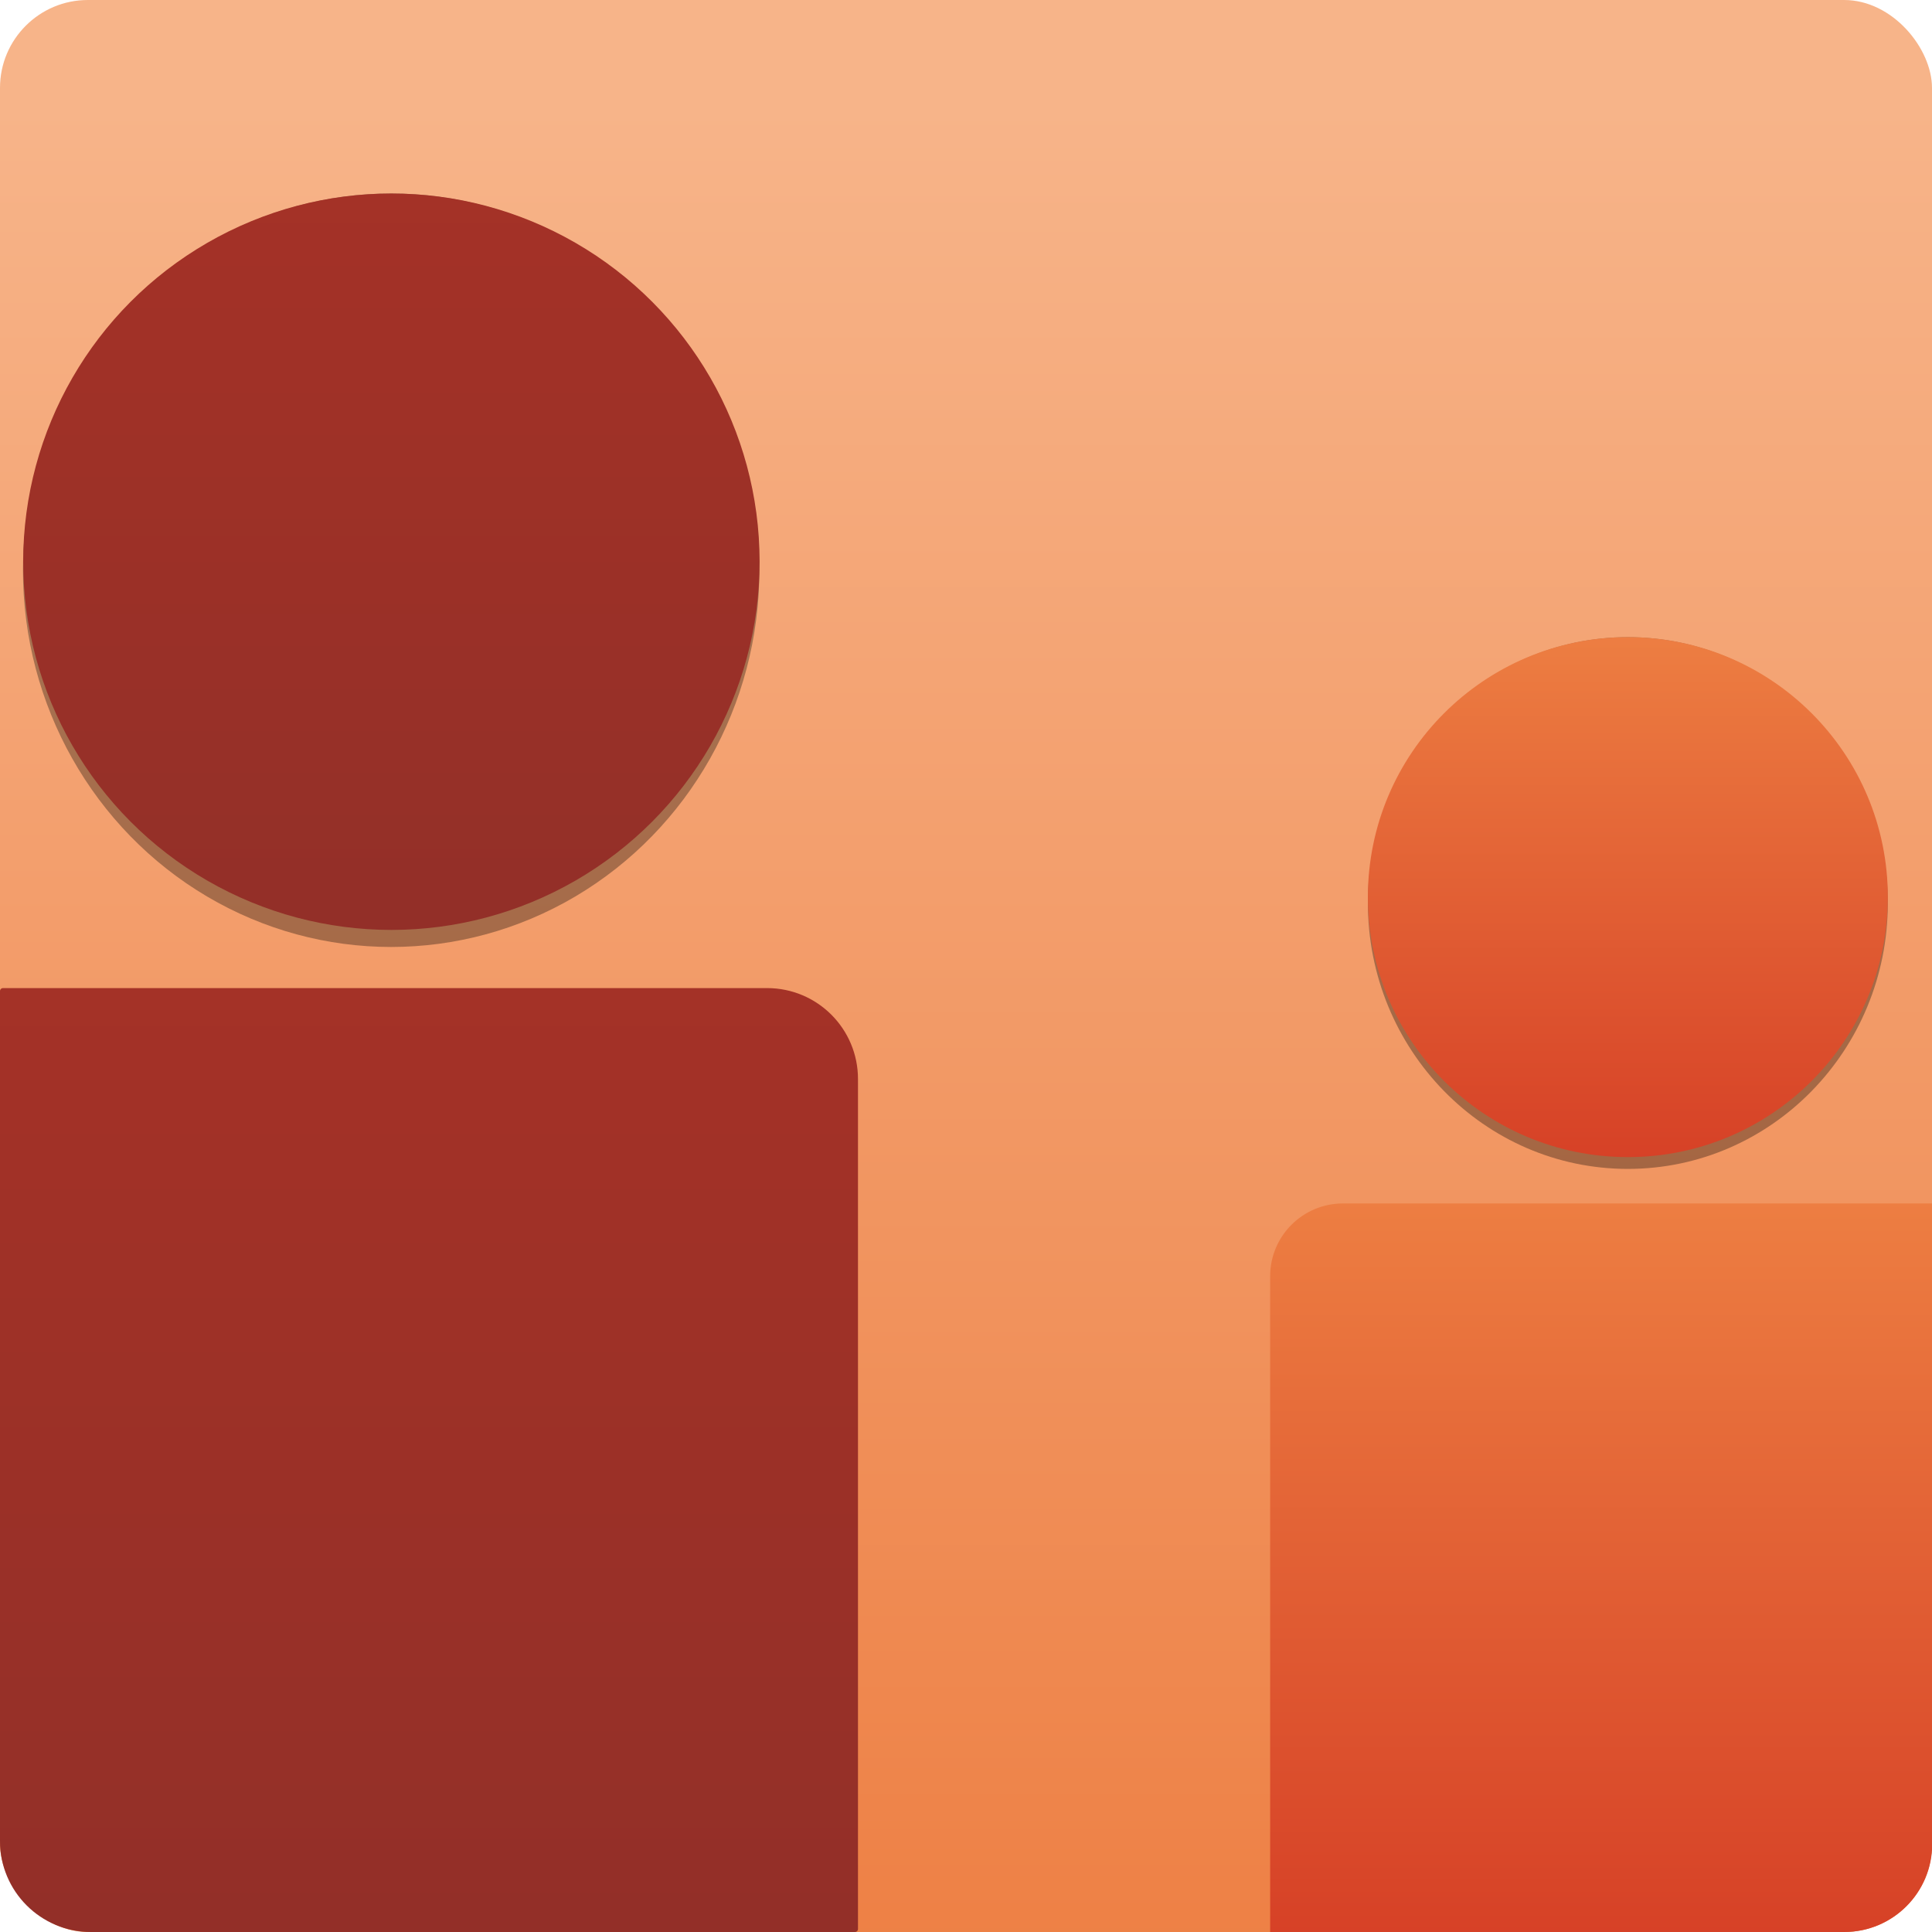
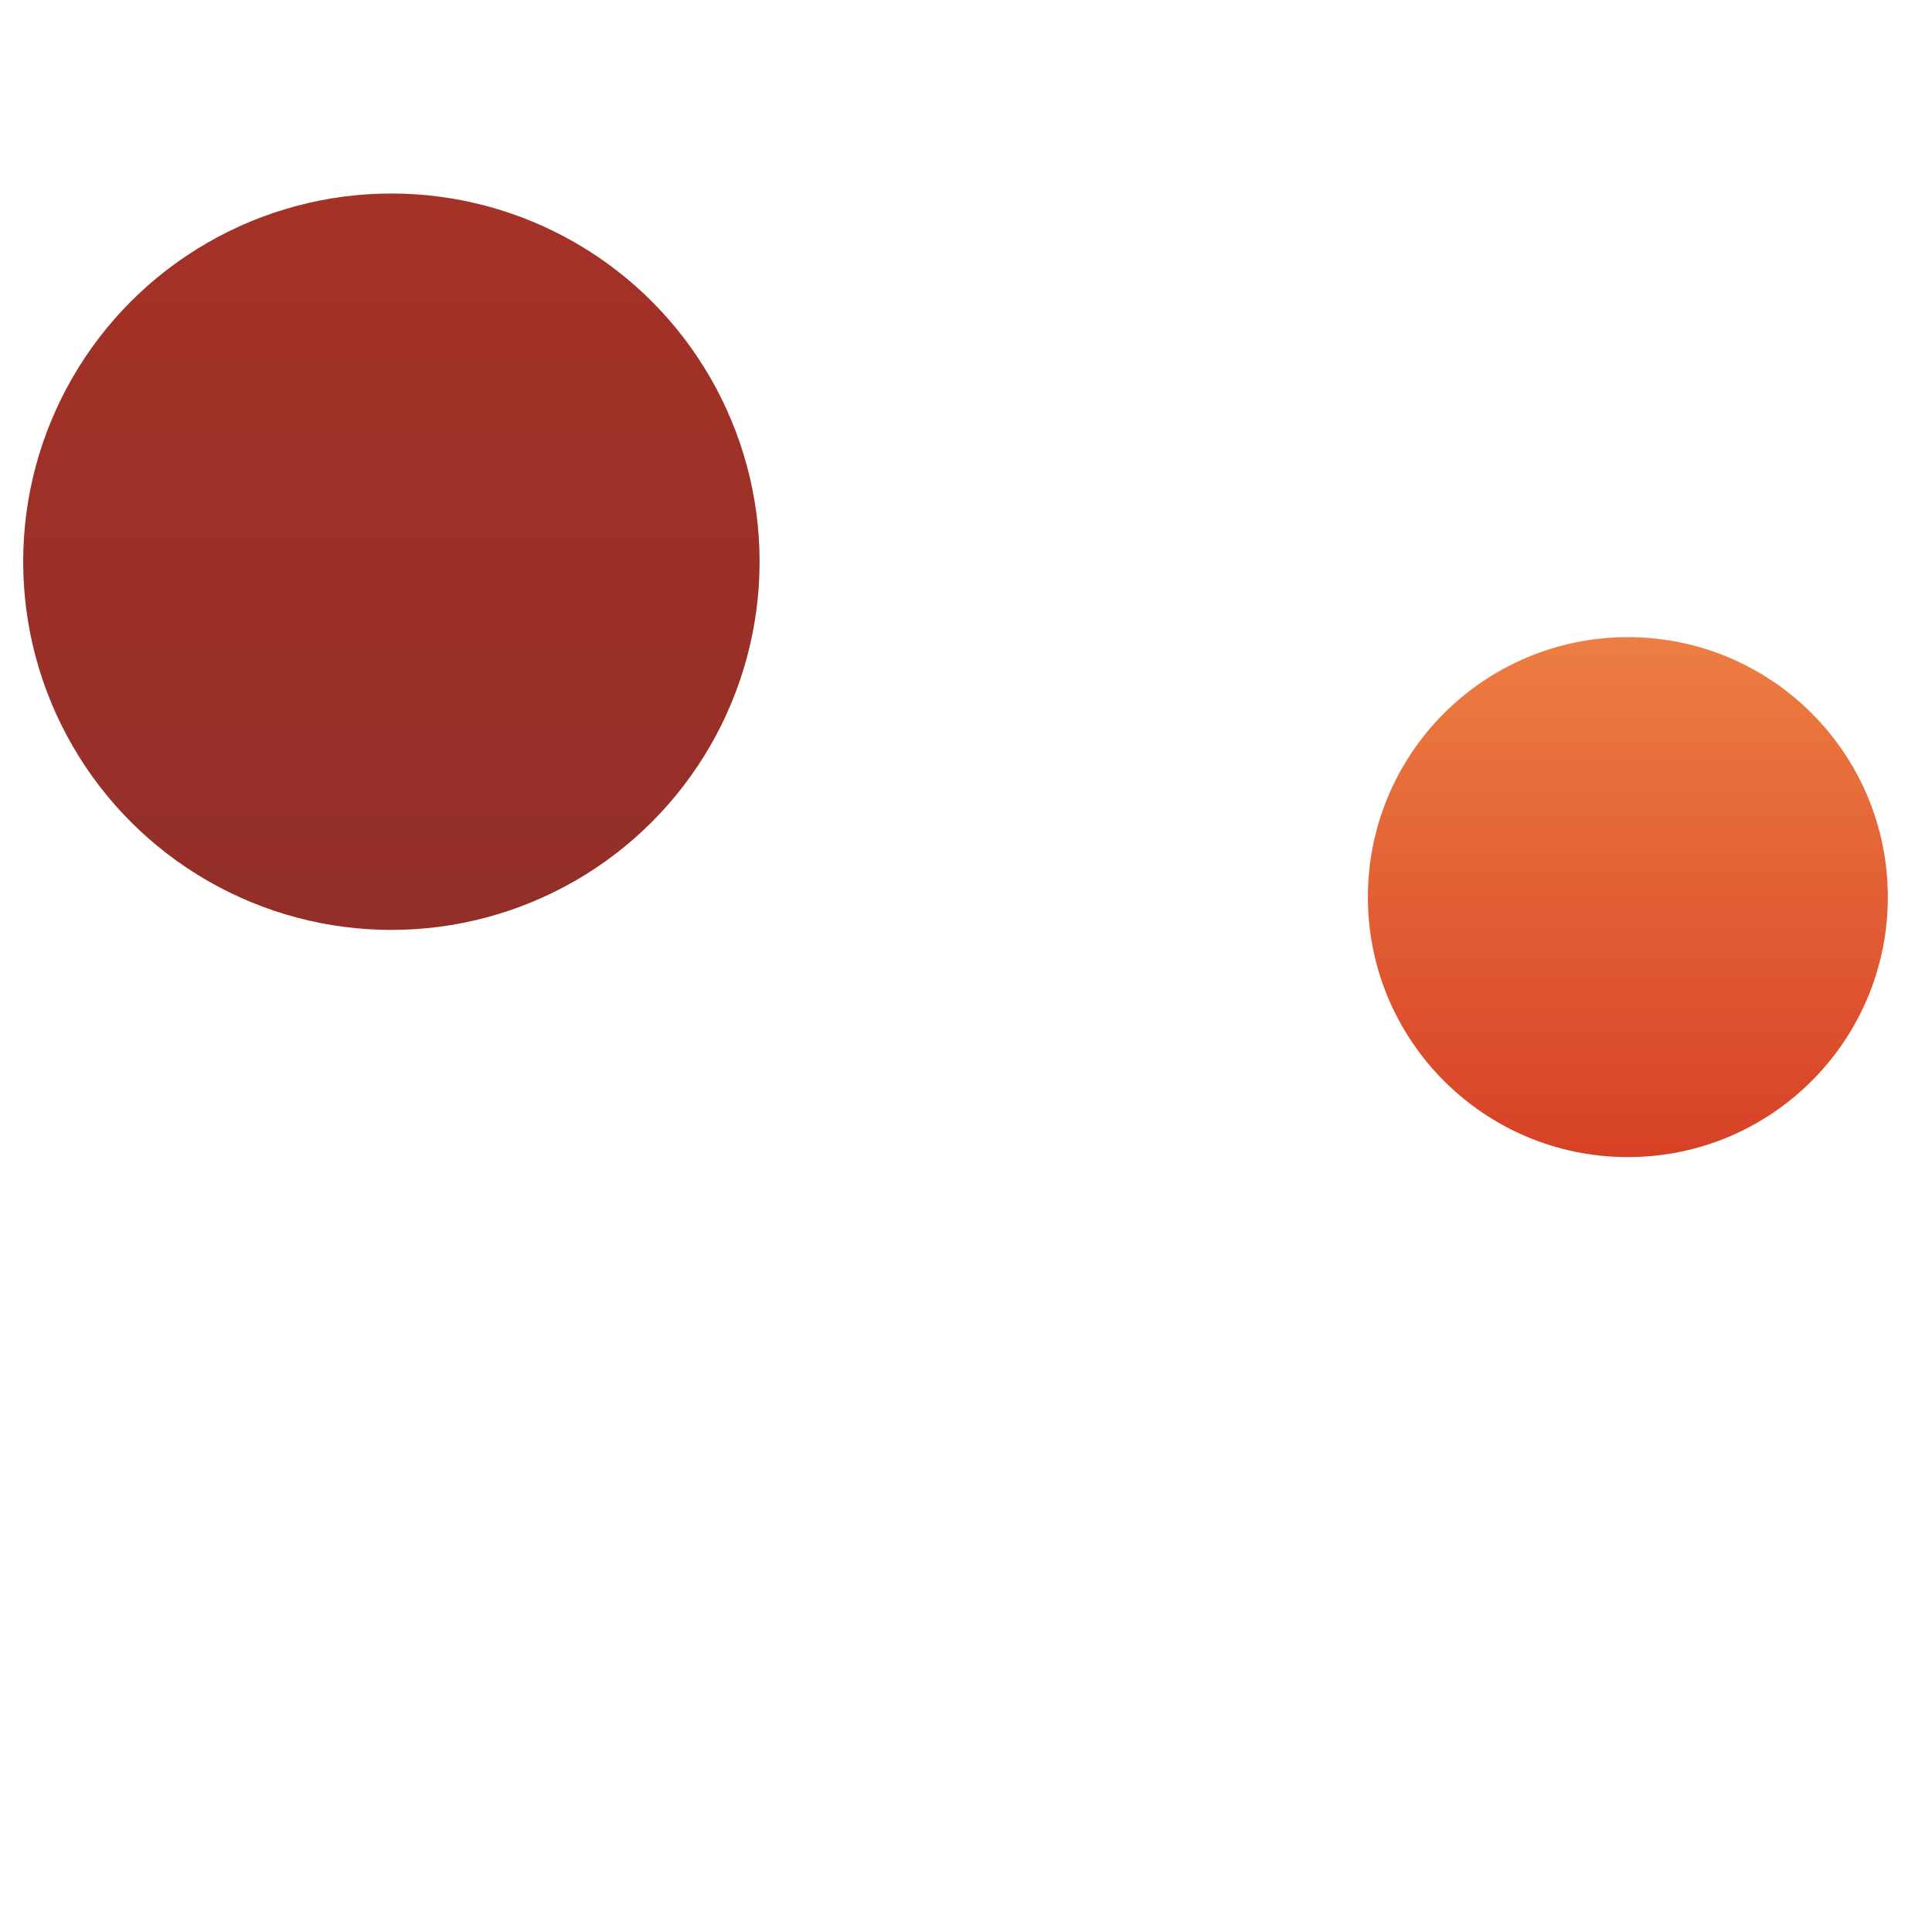
<svg xmlns="http://www.w3.org/2000/svg" xmlns:xlink="http://www.w3.org/1999/xlink" id="Layer_2" data-name="Layer 2" viewBox="0 0 88.36 88.36">
  <defs>
    <style>
      .cls-1 {
        fill: url(#linear-gradient-2);
      }

      .cls-2 {
        fill: url(#linear-gradient-4);
      }

      .cls-3 {
        fill: url(#linear-gradient-3);
      }

      .cls-4 {
        fill: url(#linear-gradient-5);
      }

      .cls-5 {
        fill: rgba(1, 1, 1, .32);
      }

      .cls-6 {
        fill: url(#linear-gradient);
      }
    </style>
    <linearGradient id="linear-gradient" x1="44.18" y1="4.93" x2="44.18" y2="92.57" gradientUnits="userSpaceOnUse">
      <stop offset="0" stop-color="#f7b489" />
      <stop offset="1" stop-color="#ed7e42" />
    </linearGradient>
    <linearGradient id="linear-gradient-2" x1="19.62" y1="184.53" x2="19.62" y2="1.07" gradientUnits="userSpaceOnUse">
      <stop offset="0" stop-color="#6c2a2a" />
      <stop offset="1" stop-color="#b63426" />
    </linearGradient>
    <linearGradient id="linear-gradient-3" x1="17.9" y1="117.56" x2="17.9" y2="-25.57" xlink:href="#linear-gradient-2" />
    <linearGradient id="linear-gradient-4" x1="73.22" y1="88.98" x2="73.22" y2="54.93" gradientUnits="userSpaceOnUse">
      <stop offset="0" stop-color="#d64026" />
      <stop offset="1" stop-color="#ed7e42" />
    </linearGradient>
    <linearGradient id="linear-gradient-5" x1="74.45" y1="53.36" x2="74.45" y2="29.05" xlink:href="#linear-gradient-4" />
  </defs>
  <g id="Layer_1-2" data-name="Layer 1">
    <g>
-       <rect class="cls-6" width="88.36" height="88.36" rx="4.02" ry="4.02" />
-       <path class="cls-1" d="M.14,45.19h34.94c2.3,0,4.16,1.86,4.16,4.16v38.87c0,.08-.06.14-.14.14H4.16c-2.3,0-4.16-1.86-4.16-4.16v-38.87c0-.08.06-.14.14-.14Z" />
-       <ellipse class="cls-5" cx="17.89" cy="26.08" rx="16.84" ry="17.23" />
      <circle class="cls-3" cx="17.9" cy="25.69" r="16.84" />
-       <path class="cls-2" d="M61.42,55.04h26.95v29.3c0,2.22-1.8,4.02-4.02,4.02h-26.26v-29.99c0-1.84,1.49-3.33,3.33-3.33Z" />
-       <ellipse class="cls-5" cx="74.45" cy="41.3" rx="11.89" ry="12.16" />
      <circle class="cls-4" cx="74.45" cy="41.03" r="11.89" />
    </g>
  </g>
</svg>